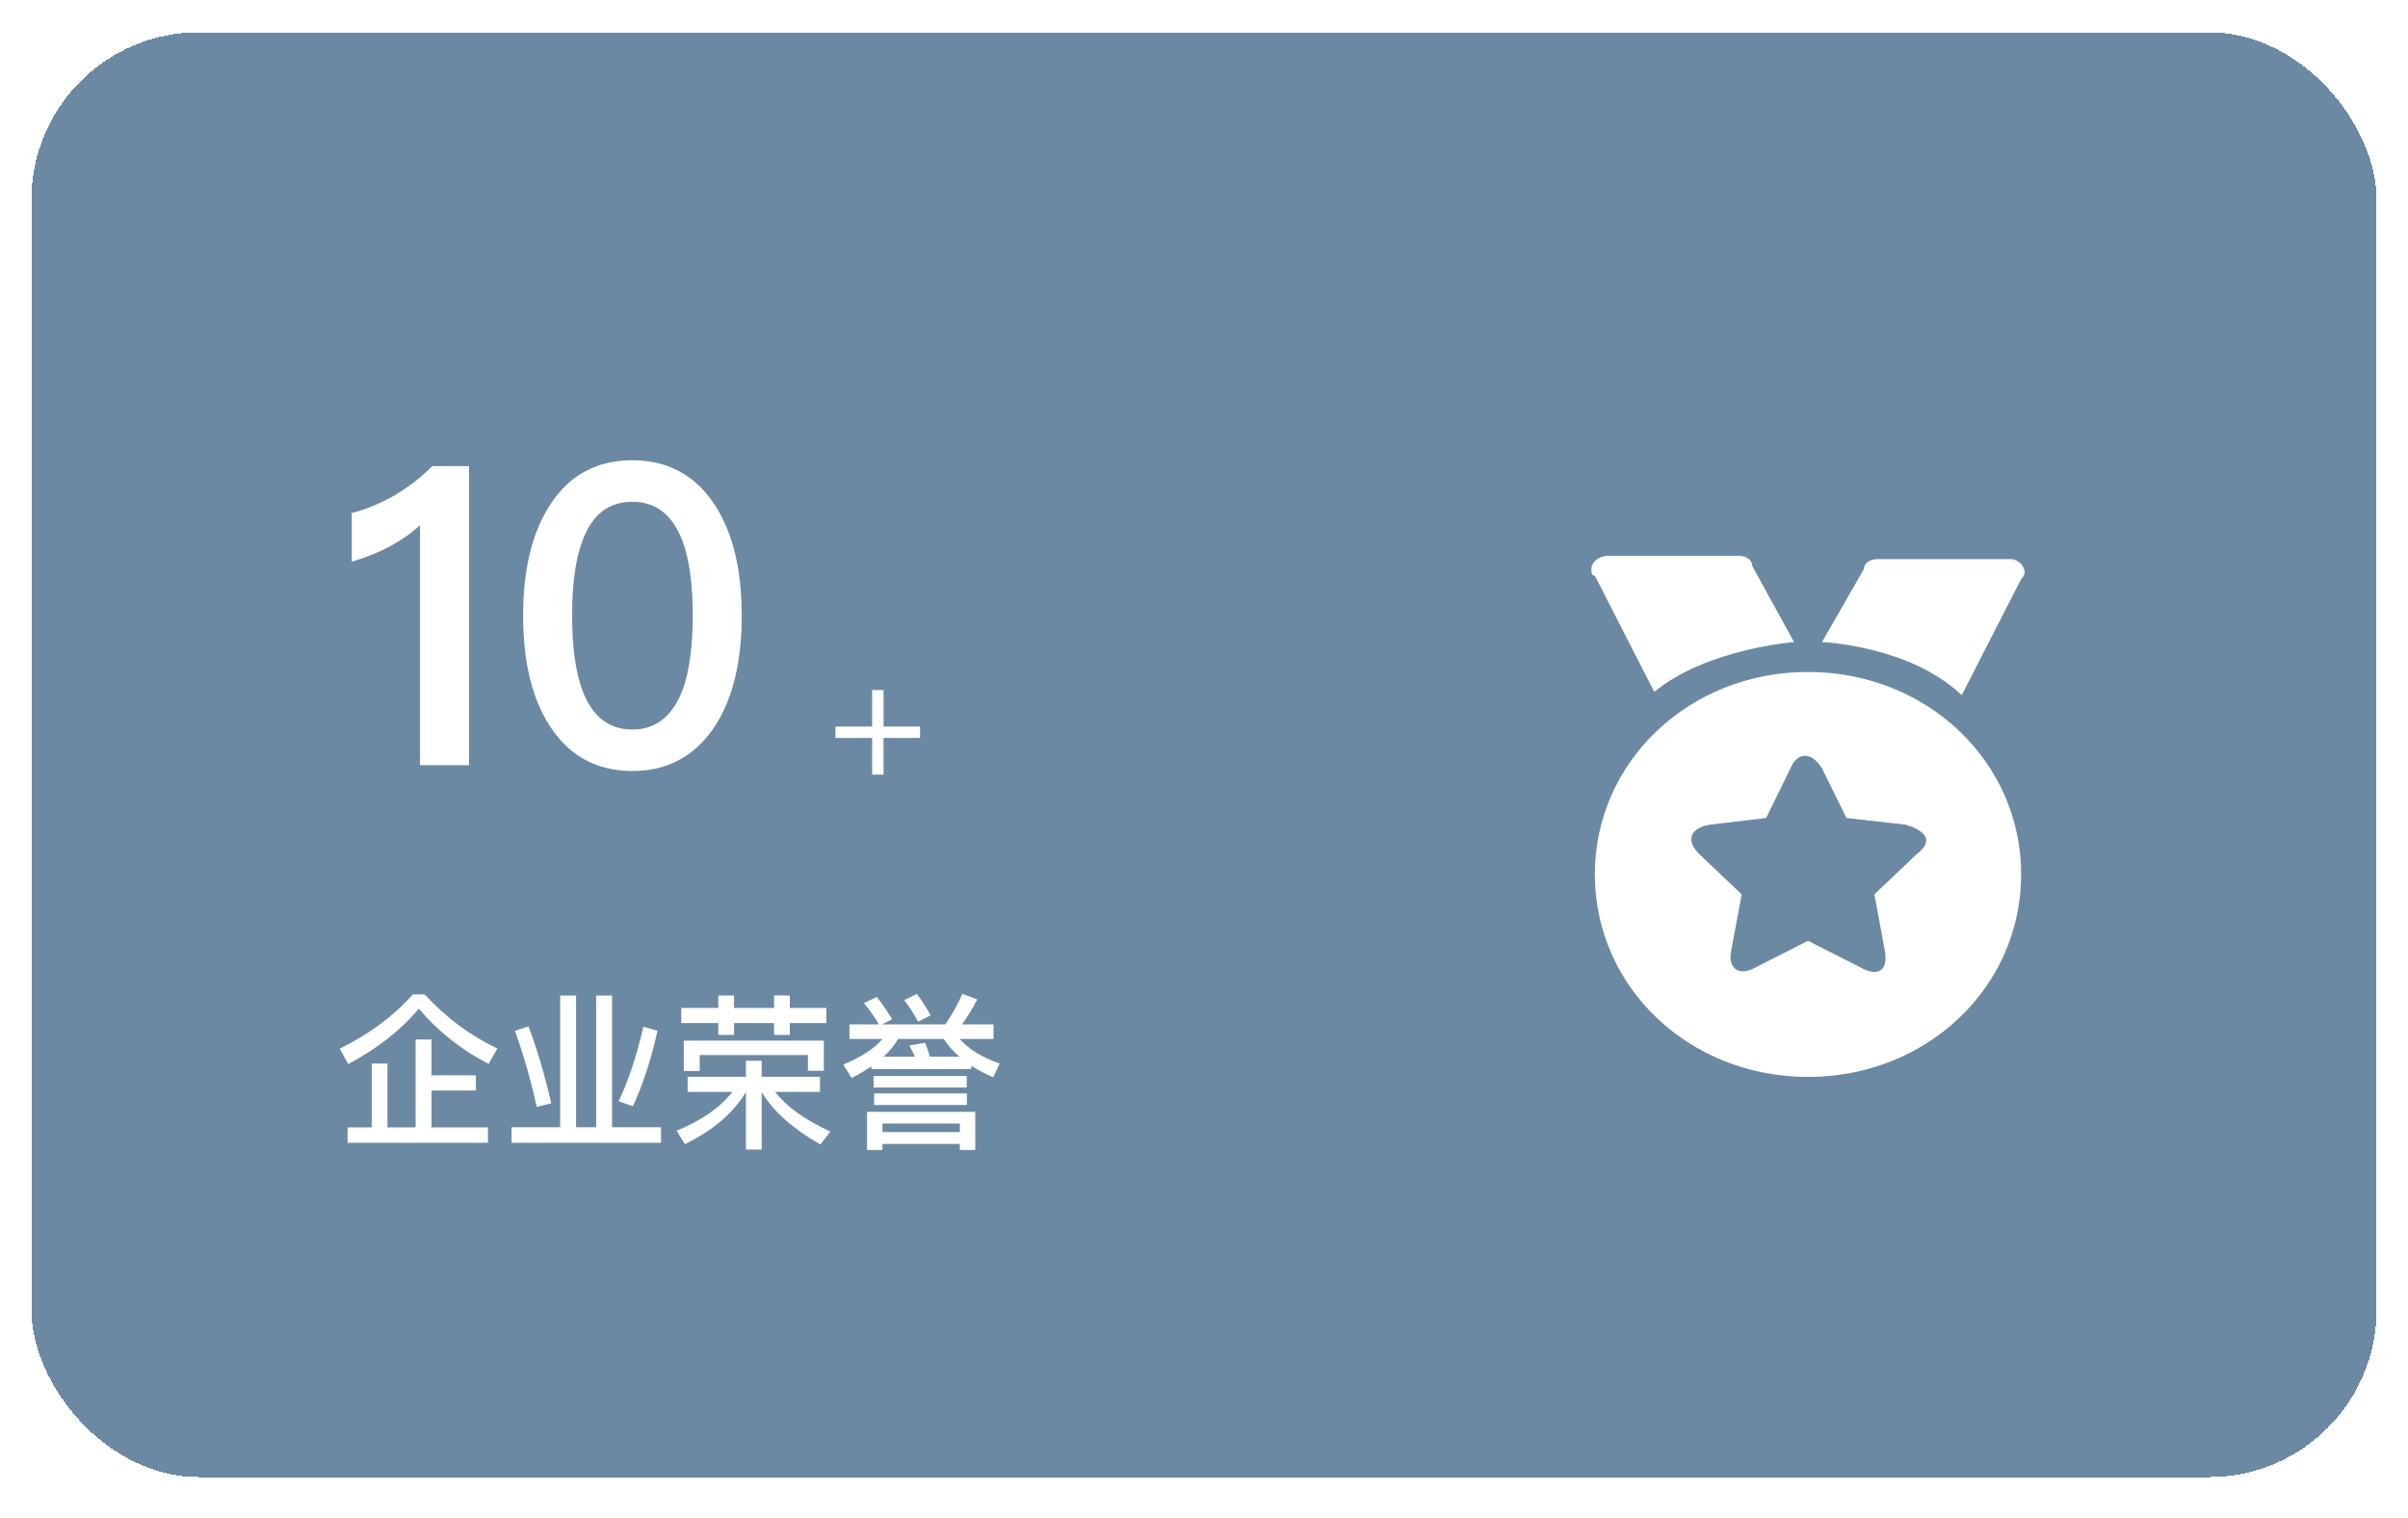
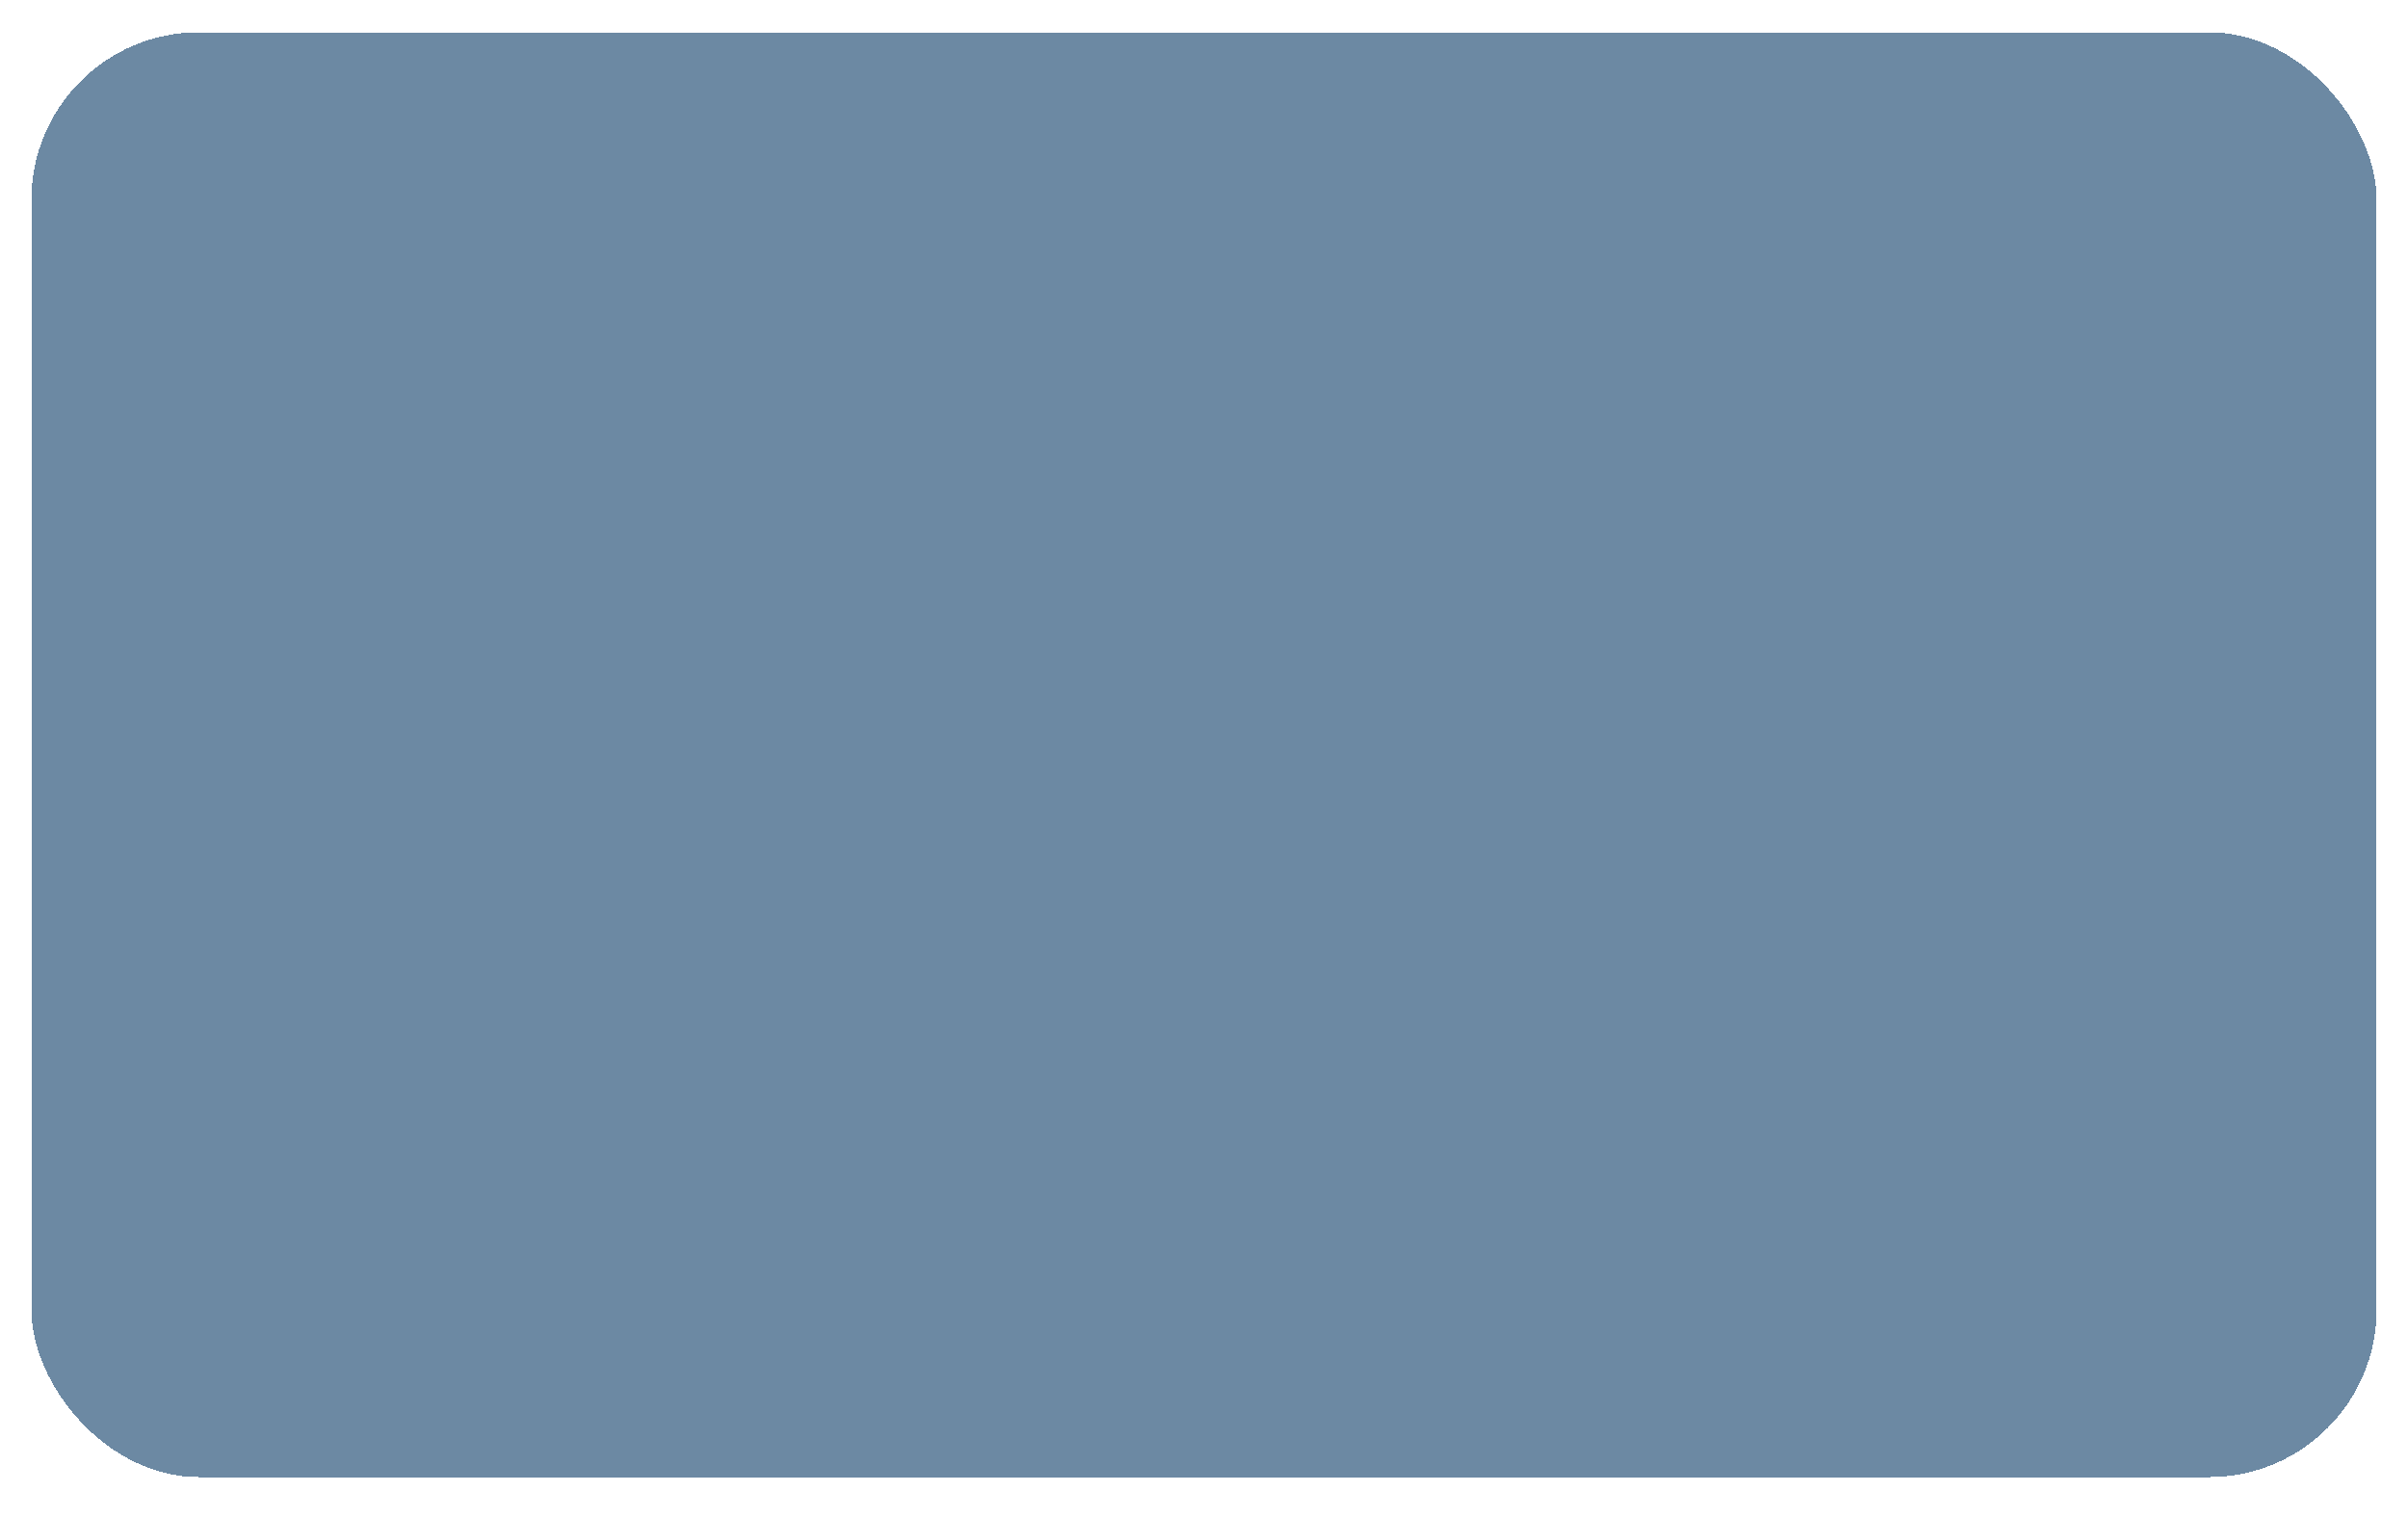
<svg xmlns="http://www.w3.org/2000/svg" width="230" height="145" viewBox="0 0 230 145" fill="none">
  <g id="4">
    <g id="Rectangle 6" filter="url(#filter0_d_35_378)">
      <rect x="2" y="2.084" width="224" height="138" rx="16" fill="#486C8C" fill-opacity="0.8" shape-rendering="crispEdges" />
    </g>
    <g id="Group 1963">
-       <path id="10" d="M41.28 44.524H44.8V73.084H40.12V50.164C38.4 51.724 36.24 52.884 33.6 53.644V49.004C34.88 48.684 36.24 48.124 37.68 47.324C39.12 46.444 40.32 45.524 41.28 44.524ZM60.406 43.964C63.726 43.964 66.326 45.324 68.206 48.124C69.966 50.764 70.846 54.324 70.846 58.804C70.846 63.284 69.966 66.844 68.206 69.484C66.326 72.244 63.726 73.644 60.406 73.644C57.046 73.644 54.446 72.244 52.606 69.484C50.846 66.844 49.966 63.284 49.966 58.804C49.966 54.324 50.846 50.764 52.606 48.124C54.446 45.324 57.046 43.964 60.406 43.964ZM60.406 47.924C58.126 47.924 56.526 49.164 55.606 51.724C54.966 53.444 54.646 55.804 54.646 58.804C54.646 61.764 54.966 64.124 55.606 65.884C56.526 68.404 58.126 69.684 60.406 69.684C62.646 69.684 64.246 68.404 65.206 65.884C65.846 64.124 66.166 61.764 66.166 58.804C66.166 55.804 65.846 53.444 65.206 51.724C64.246 49.164 62.646 47.924 60.406 47.924Z" fill="white" />
-       <path id="+" d="M83.304 65.908H84.392V69.396H87.88V70.484H84.392V73.988H83.304V70.484H79.8V69.396H83.304V65.908Z" fill="white" />
-       <path id="ä¼ä¸è£èª" d="M39.44 94.98H40.56C42.576 97.172 44.88 98.9 47.504 100.148L46.672 101.62C44.064 100.276 41.84 98.516 40 96.34C38.304 98.388 36.048 100.148 33.264 101.636L32.448 100.164C35.248 98.788 37.584 97.06 39.44 94.98ZM39.696 99.284H41.216V102.708H45.456V104.164H41.216V107.684H46.608V109.156H33.2V107.684H35.504V101.588H37.008V107.684H39.696V99.284ZM53.504 95.092H55.024V107.668H56.944V95.092H58.464V107.668H63.136V109.156H48.864V107.668H53.504V95.092ZM61.456 98.068L62.8 98.452C62.192 101.204 61.408 103.604 60.448 105.668L59.088 105.188C59.984 103.332 60.784 100.948 61.456 98.068ZM50.48 98.036C51.296 100.18 52.016 102.628 52.656 105.38L51.264 105.732C50.72 103.22 50.016 100.788 49.184 98.452L50.48 98.036ZM78.688 99.396V102.276H77.168V100.772H66.832V102.292H65.312V99.396H78.688ZM65.072 96.276H68.608V95.092H70.112V96.276H73.936V95.076H75.44V96.276H78.928V97.716H75.44V98.852H73.936V97.716H70.112V98.852H68.608V97.716H65.072V96.276ZM65.68 102.852H71.248V101.316H72.752V102.852H78.32V104.292H74.032C75.12 105.7 76.88 106.964 79.312 108.084L78.352 109.316C75.728 107.812 73.856 106.148 72.752 104.308V109.796H71.248V104.308C70.032 106.324 68.096 107.972 65.424 109.284L64.624 108.004C67.024 107.012 68.8 105.78 69.952 104.292H65.68V102.852ZM93.152 106.196V109.844H91.68V109.268H84.288V109.844H82.816V106.196H93.152ZM84.288 108.132H91.68V107.316H84.288V108.132ZM88.368 99.604C88.528 99.988 88.672 100.436 88.816 100.932H91.632C91.024 100.388 90.528 99.828 90.144 99.236H85.776C85.424 99.844 84.976 100.404 84.4 100.932H87.392C87.216 100.548 87.04 100.18 86.848 99.86L88.368 99.604ZM83.744 95.22C84.256 95.86 84.736 96.564 85.216 97.348L84.24 97.844H90.288C90.928 96.932 91.472 95.956 91.92 94.932L93.344 95.46C92.864 96.388 92.368 97.188 91.888 97.844H94.896V99.236H91.664C92.528 100.212 93.792 100.996 95.488 101.588L94.864 102.9C94.064 102.548 93.376 102.18 92.768 101.796V102.116H83.232V101.86C82.656 102.244 82.032 102.612 81.344 102.964L80.544 101.684C82.304 100.948 83.552 100.132 84.288 99.236H81.136V97.844H83.952C83.488 97.076 83.008 96.388 82.512 95.812L83.744 95.22ZM87.584 94.932C88.032 95.556 88.48 96.244 88.896 96.98L87.696 97.588C87.28 96.82 86.832 96.132 86.368 95.524L87.584 94.932ZM83.44 102.772H92.336V103.876H83.44V102.772ZM83.488 104.436H92.352V105.54H83.488V104.436Z" fill="white" />
-     </g>
+       </g>
    <g id="Frame" clip-path="url(#clip0_35_378)">
-       <path id="Subtract" d="M172.691 64.181C184.041 64.181 193.05 72.742 193.05 83.521C193.05 94.3 184.039 102.863 172.691 102.863C161.346 102.863 152.333 94.302 152.333 83.521C152.333 72.744 161.346 64.181 172.691 64.181ZM174.025 73.378C173.025 71.79 171.687 71.79 171.021 73.378L168.689 78.132L163.348 78.765C161.348 79.084 161.015 80.352 162.348 81.619L166.354 85.424L165.354 90.815C165.124 91.905 165.525 92.695 166.34 92.773C166.414 92.78 166.491 92.781 166.572 92.776C166.895 92.756 167.271 92.638 167.688 92.4L172.689 89.863L177.7 92.398C178.012 92.576 178.301 92.699 178.562 92.768C178.737 92.814 178.899 92.837 179.047 92.836C179.269 92.834 179.461 92.78 179.617 92.676C179.669 92.642 179.718 92.602 179.762 92.556C180.071 92.236 180.18 91.647 180.033 90.815L179.033 85.424L183.035 81.621C183.923 80.946 184.15 80.362 183.868 79.867C183.852 79.838 183.834 79.808 183.813 79.78C183.532 79.381 182.911 79.044 182.035 78.767L176.362 78.132L174.025 73.378ZM192.05 53.402C192.716 53.402 193.383 54.035 193.384 54.669C193.384 54.669 193.383 54.988 193.05 55.304L187.377 66.4C182.387 61.662 174.082 61.33 174.027 61.328L178.033 54.352C178.033 53.719 178.7 53.402 179.366 53.402H192.05ZM166.019 53.084C166.685 53.084 167.353 53.402 167.353 54.036L171.358 61.328H171.356C171.356 61.328 163.012 61.963 158.006 66.084L152.333 54.988C152 54.988 152 54.666 152 54.354C152 53.719 152.667 53.084 153.667 53.084H166.019Z" fill="white" />
-     </g>
+       </g>
  </g>
  <defs>
    <filter id="filter0_d_35_378" x="0" y="0.084" width="230" height="144" filterUnits="userSpaceOnUse" color-interpolation-filters="sRGB">
      <feFlood flood-opacity="0" result="BackgroundImageFix" />
      <feColorMatrix in="SourceAlpha" type="matrix" values="0 0 0 0 0 0 0 0 0 0 0 0 0 0 0 0 0 0 127 0" result="hardAlpha" />
      <feOffset dx="1" dy="1" />
      <feGaussianBlur stdDeviation="1.5" />
      <feComposite in2="hardAlpha" operator="out" />
      <feColorMatrix type="matrix" values="0 0 0 0 0 0 0 0 0 0 0 0 0 0 0 0 0 0 0.3 0" />
      <feBlend mode="normal" in2="BackgroundImageFix" result="effect1_dropShadow_35_378" />
      <feBlend mode="normal" in="SourceGraphic" in2="effect1_dropShadow_35_378" result="shape" />
    </filter>
    <clipPath id="clip0_35_378">
-       <rect width="50" height="50" fill="white" transform="translate(148 53.084)" />
-     </clipPath>
+       </clipPath>
  </defs>
</svg>